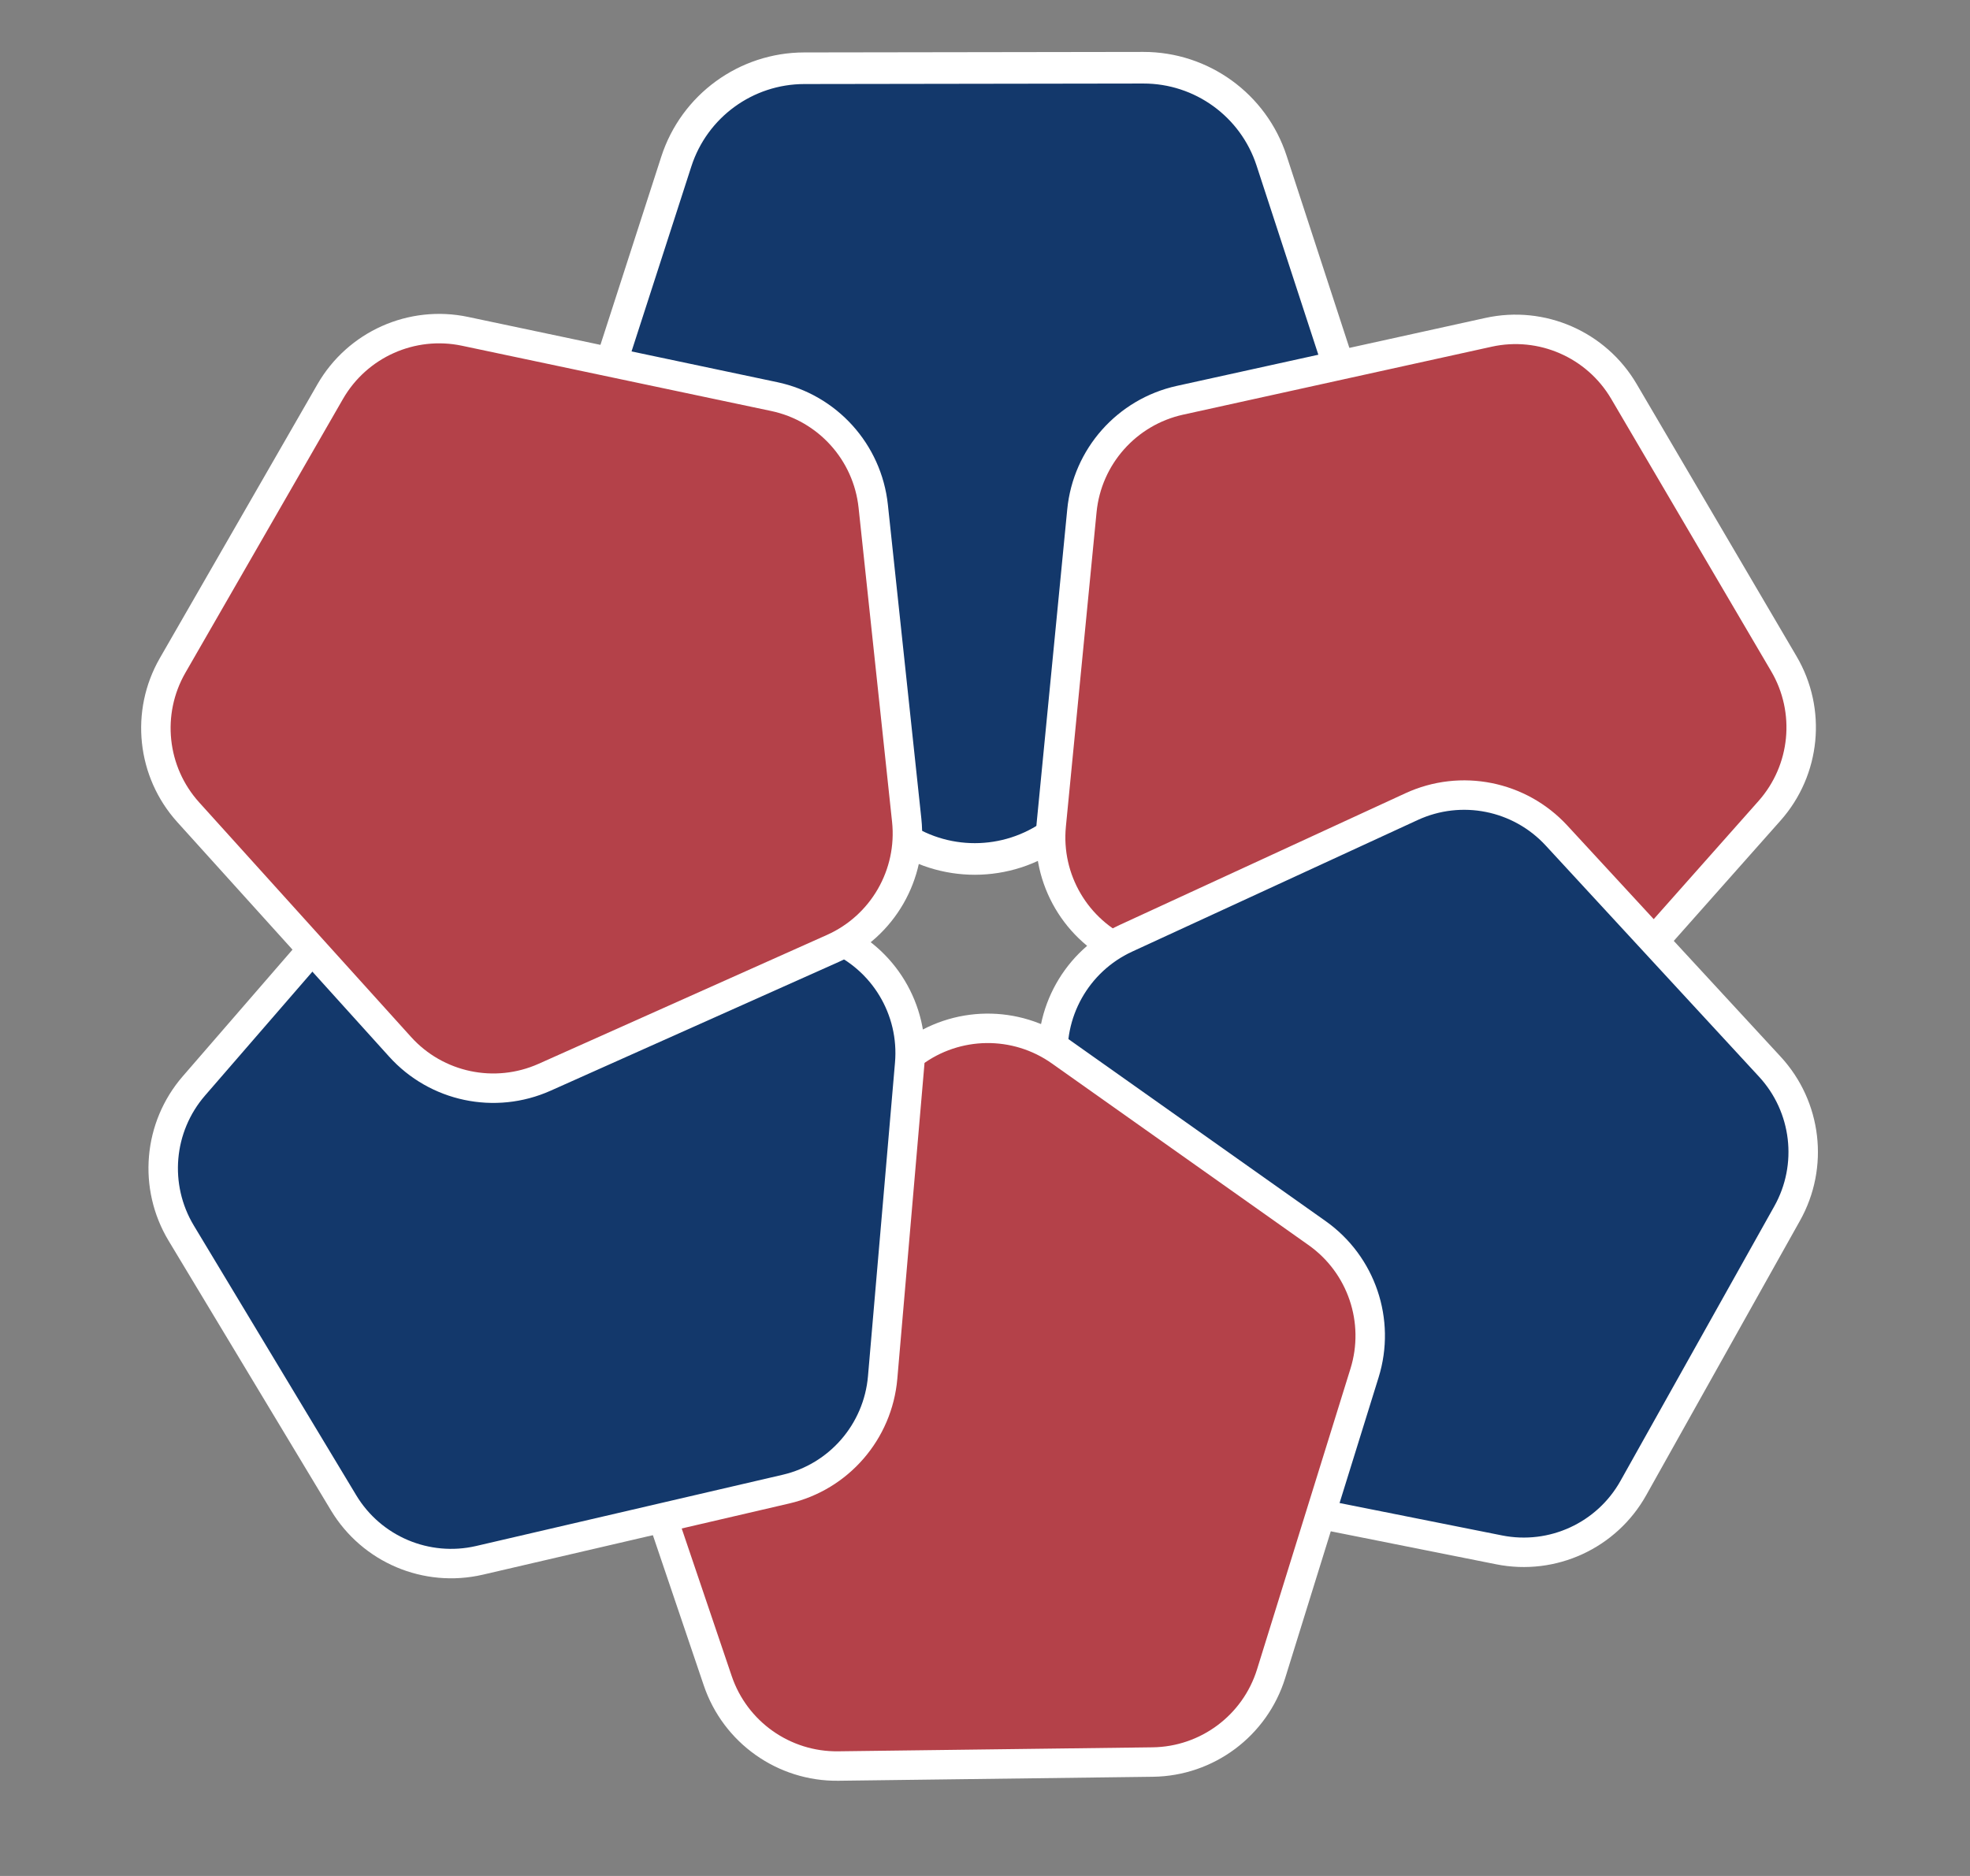
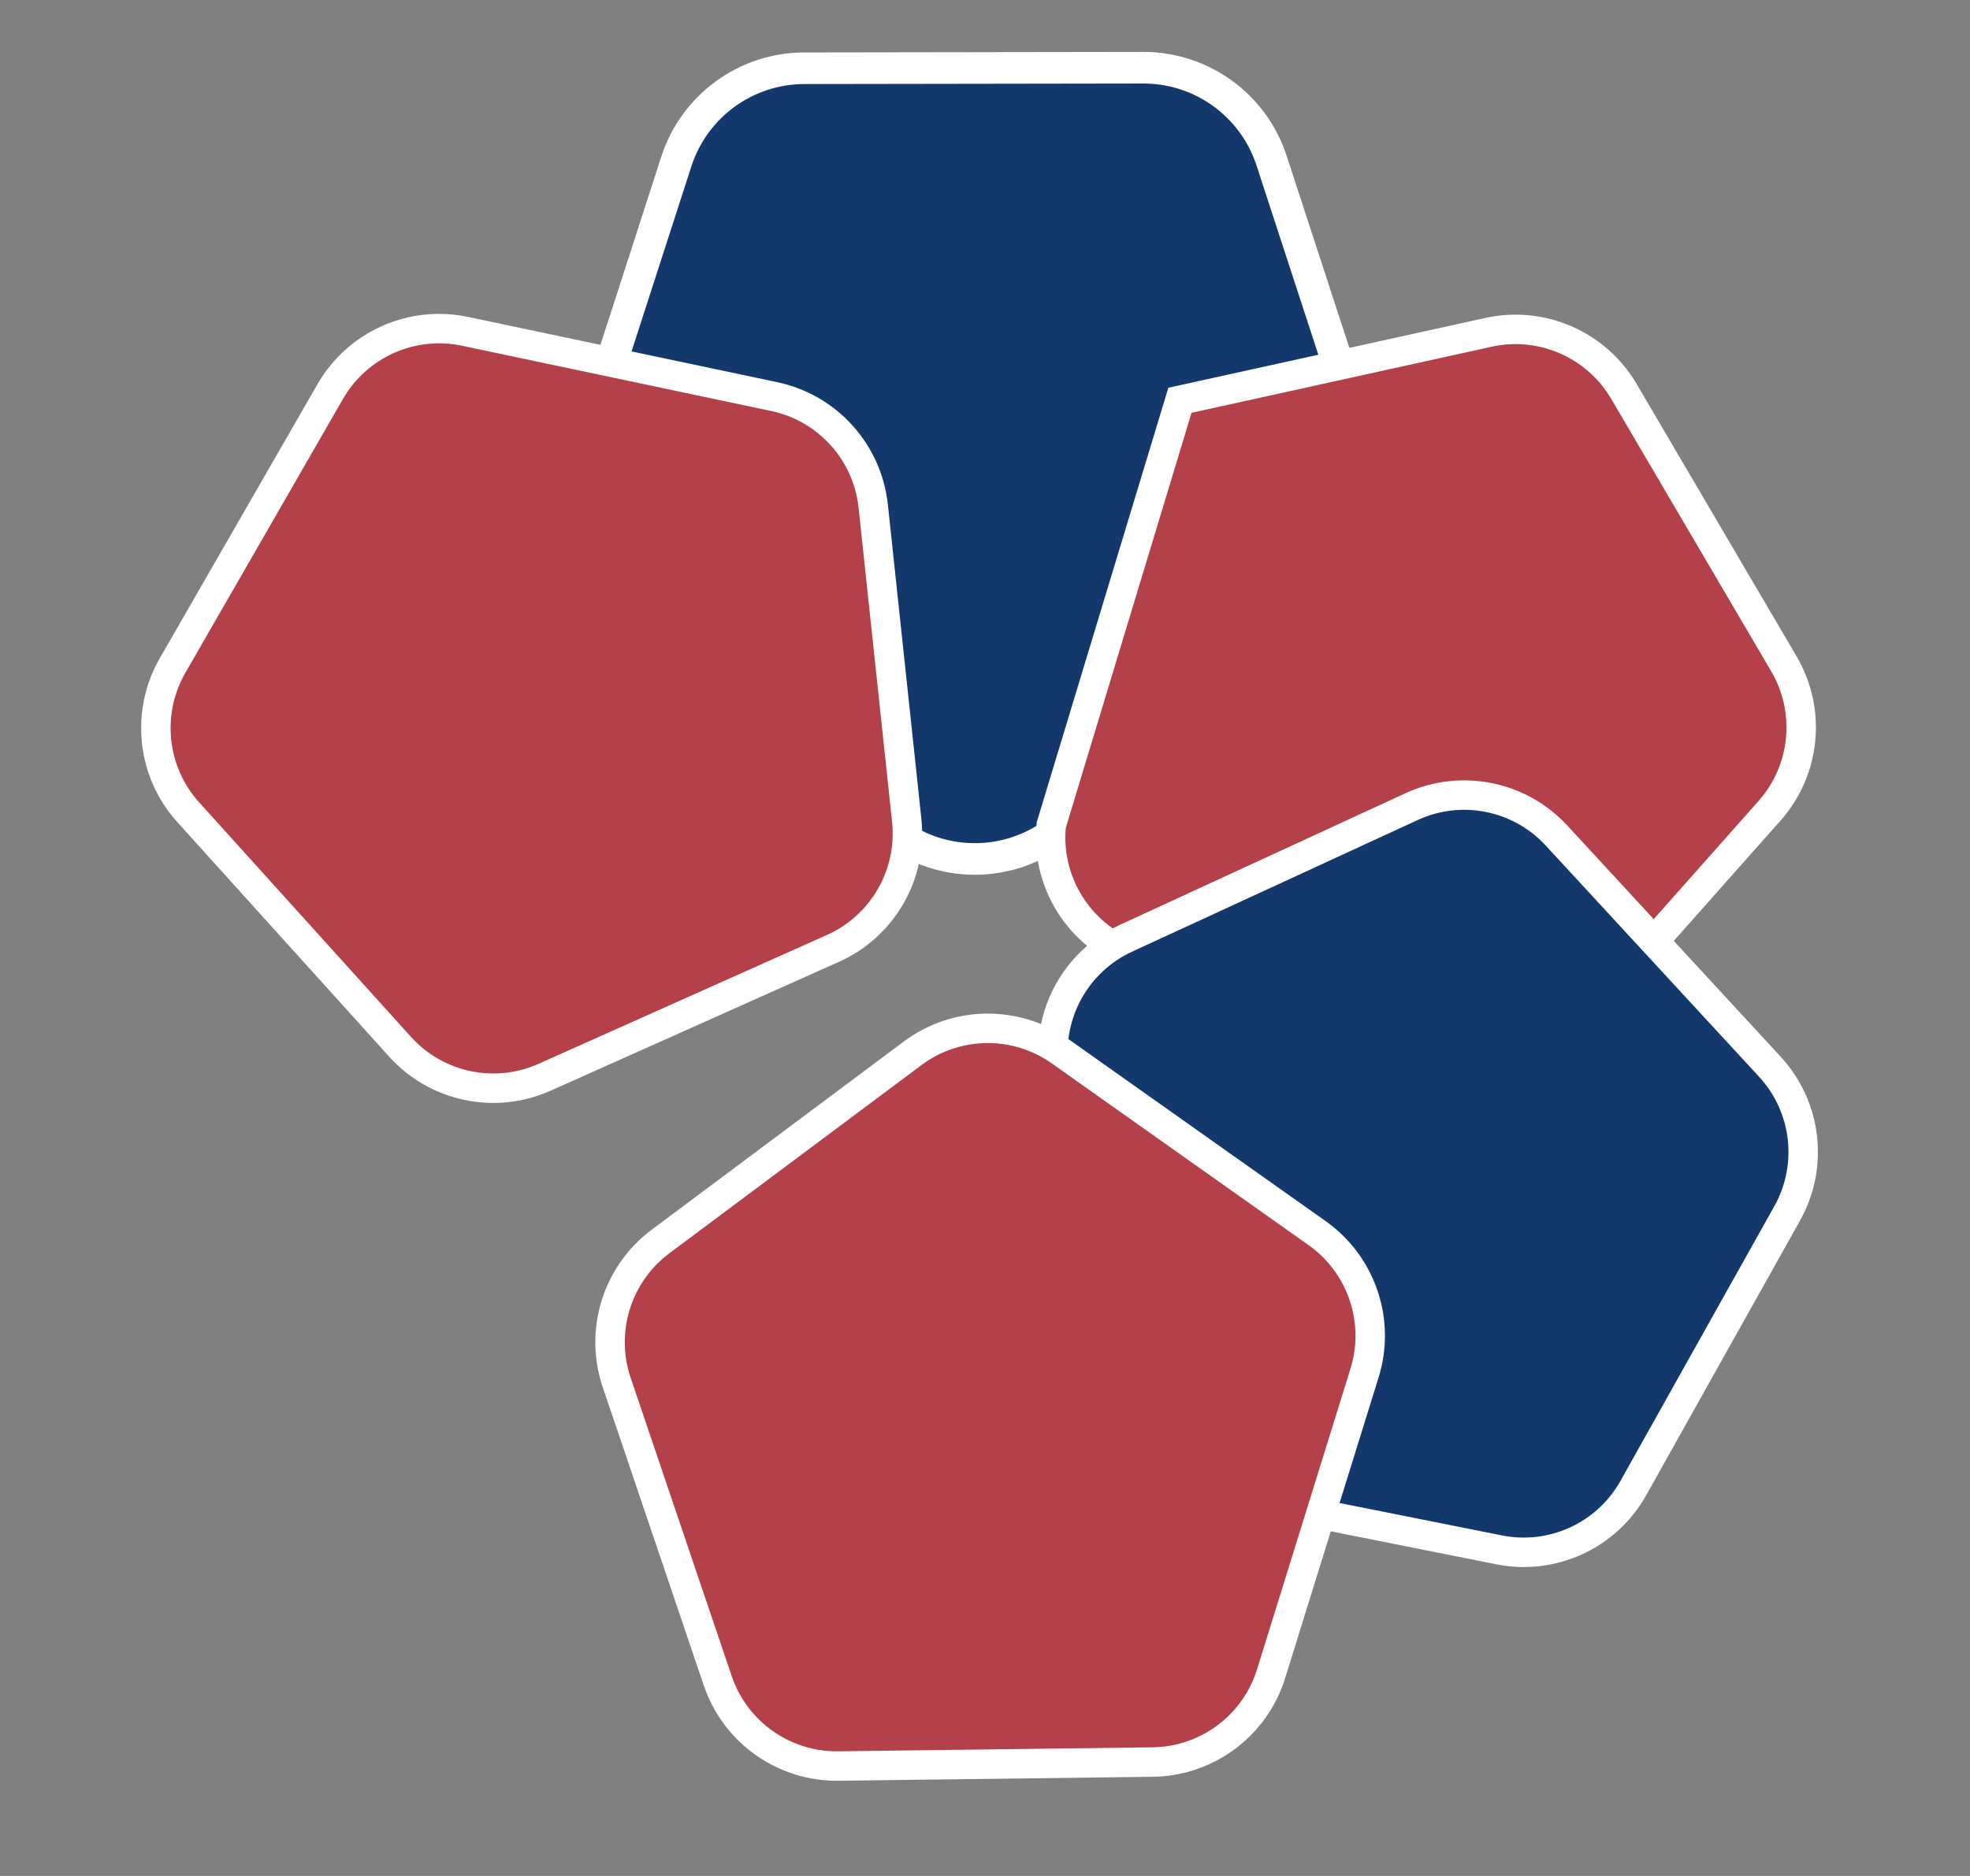
<svg xmlns="http://www.w3.org/2000/svg" width="42" height="40" viewBox="0 0 42 40" fill="none">
  <rect x="0" y="0" width="42" height="40" fill="#808080" stroke="none" />
  <path d="M19.097 17.769C20.105 18.499 21.468 18.497 22.474 17.764L28.314 13.508C29.32 12.775 29.739 11.478 29.353 10.294L27.11 3.426C26.724 2.242 25.619 1.442 24.375 1.444L17.149 1.455C15.904 1.456 14.802 2.26 14.419 3.444L12.197 10.319C11.814 11.504 12.237 12.8 13.245 13.53L19.097 17.769Z" fill="#13386B" stroke="white" stroke-width="0.674" />
-   <path d="M22.412 17.595C22.299 18.75 22.943 19.846 24.006 20.311L30.18 23.005C31.244 23.469 32.486 23.195 33.256 22.327L37.726 17.288C38.496 16.42 38.62 15.155 38.032 14.154L34.621 8.345C34.033 7.345 32.868 6.836 31.735 7.086L25.156 8.535C24.023 8.785 23.179 9.736 23.066 10.891L22.412 17.595Z" fill="#B44149" stroke="white" stroke-width="0.628" />
+   <path d="M22.412 17.595C22.299 18.75 22.943 19.846 24.006 20.311L30.18 23.005C31.244 23.469 32.486 23.195 33.256 22.327L37.726 17.288C38.496 16.42 38.62 15.155 38.032 14.154L34.621 8.345C34.033 7.345 32.868 6.836 31.735 7.086L25.156 8.535L22.412 17.595Z" fill="#B44149" stroke="white" stroke-width="0.628" />
  <path d="M31.962 33.047C33.1 33.274 34.256 32.742 34.823 31.728L38.102 25.873C38.669 24.861 38.52 23.599 37.734 22.746L33.183 17.814C32.396 16.962 31.149 16.713 30.095 17.199L24.005 20.006C22.951 20.492 22.33 21.602 22.465 22.755L23.251 29.422C23.387 30.575 24.249 31.508 25.386 31.735L31.962 33.047Z" fill="#13386B" stroke="white" stroke-width="0.628" />
  <path d="M22.607 22.419C21.66 21.748 20.387 21.764 19.457 22.459L14.082 26.472C13.153 27.166 12.776 28.38 13.148 29.478L15.302 35.837C15.674 36.936 16.712 37.671 17.873 37.656L24.576 37.571C25.737 37.556 26.756 36.795 27.1 35.687L29.092 29.275C29.436 28.168 29.028 26.965 28.082 26.294L22.607 22.419Z" fill="#B44149" stroke="white" stroke-width="0.628" />
-   <path d="M19.394 22.683C19.494 21.527 18.838 20.439 17.771 19.986L11.594 17.371C10.526 16.918 9.287 17.206 8.527 18.084L4.134 23.154C3.374 24.032 3.265 25.298 3.863 26.293L7.325 32.043C7.923 33.037 9.093 33.532 10.223 33.27L16.755 31.752C17.885 31.49 18.718 30.528 18.818 29.371L19.394 22.683Z" fill="#13386B" stroke="white" stroke-width="0.628" />
  <path d="M9.915 7.065C8.78 6.825 7.619 7.344 7.04 8.35L3.68 14.189C3.102 15.194 3.236 16.459 4.014 17.32L8.529 22.319C9.306 23.181 10.55 23.443 11.61 22.97L17.76 20.221C18.819 19.747 19.453 18.645 19.331 17.491L18.617 10.793C18.494 9.639 17.642 8.696 16.506 8.456L9.915 7.065Z" fill="#B44149" stroke="white" stroke-width="0.628" />
</svg>